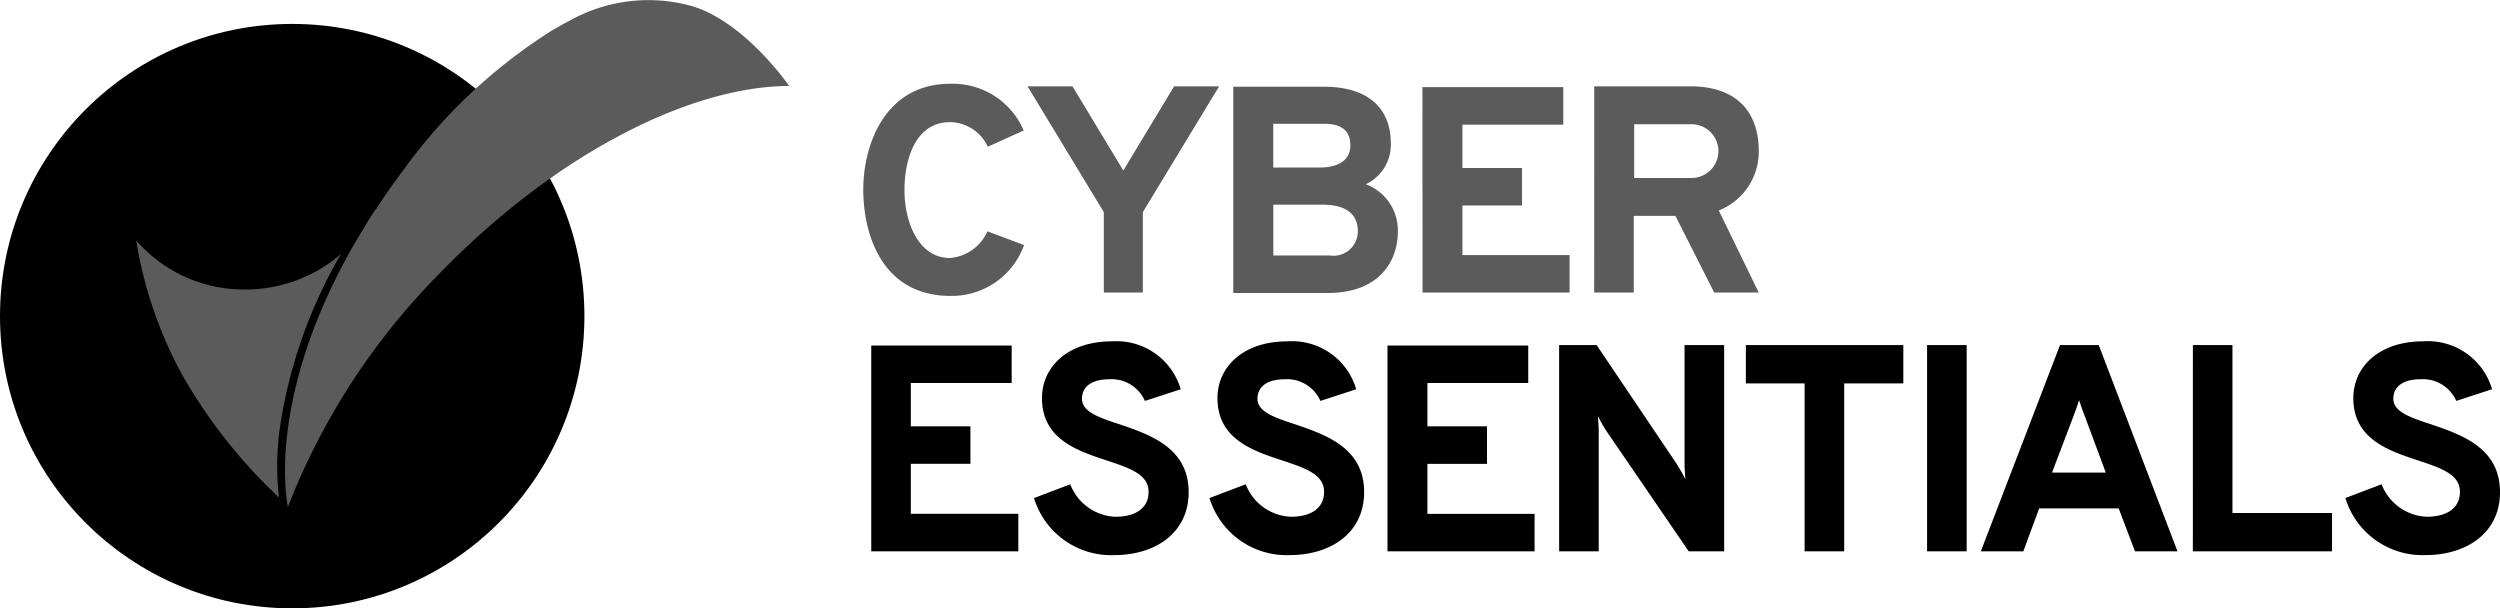
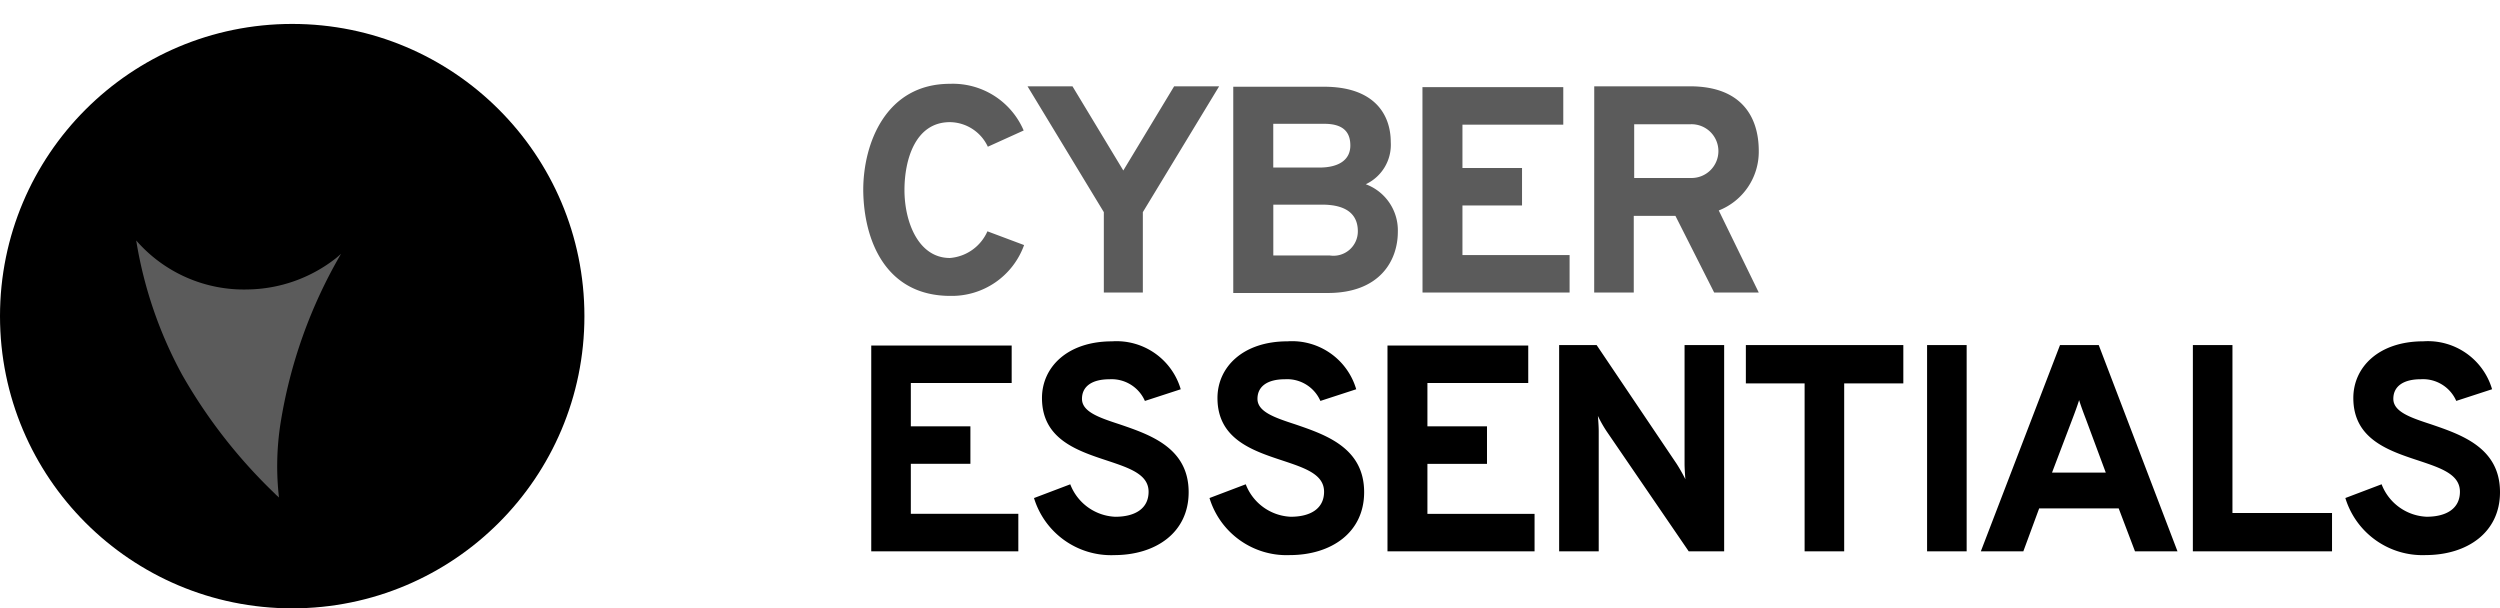
<svg xmlns="http://www.w3.org/2000/svg" width="154" height="37.473" viewBox="0 0 154 37.473">
  <g transform="translate(20421 8065)">
    <circle cx="18" cy="18" r="18" transform="translate(-20421 -8063.526)" />
    <path d="M129.283,232.6V229.29h3.491a1.656,1.656,0,1,1,0,3.311Zm-2.464,7.058h2.438v-4.723h2.567l2.387,4.723h2.746l-2.464-5.056a3.889,3.889,0,0,0,2.464-3.67c0-2.079-1.052-3.978-4.235-3.978h-5.9Zm-10.575,0h9.06v-2.31h-6.6v-3.054h3.67v-2.31h-3.67v-2.669h6.211v-2.31h-8.675Zm-5.7-2.284h-3.491v-3.131h3c1.8,0,2.207.847,2.207,1.643a1.5,1.5,0,0,1-1.72,1.489m-.667-5.416h-2.823v-2.695h3.157c1.335,0,1.591.693,1.591,1.335,0,.821-.616,1.36-1.925,1.36m-5.287-4.979v12.705h5.826c3.183,0,4.312-1.976,4.312-3.773a3.029,3.029,0,0,0-1.976-2.926,2.681,2.681,0,0,0,1.54-2.592c0-1.72-1.027-3.414-4.107-3.414Zm-8.008,12.679h2.438v-4.954l4.7-7.751h-2.772l-3.131,5.185-3.131-5.185H91.913l4.7,7.751v4.954Zm-9.42.205a4.73,4.73,0,0,0,4.543-3.131l-2.259-.847a2.762,2.762,0,0,1-2.31,1.643c-1.951,0-2.8-2.233-2.8-4.184,0-1.874.667-4.184,2.8-4.184a2.612,2.612,0,0,1,2.336,1.514l2.207-1a4.743,4.743,0,0,0-4.543-2.875c-3.927,0-5.339,3.645-5.339,6.545.026,3.106,1.386,6.519,5.364,6.519" transform="translate(-20449.617 -8286.637)" fill="#5b5b5b" />
    <path d="M179.437,301.767c2.567,0,4.594-1.386,4.594-3.876,0-2.746-2.387-3.542-4.261-4.184-1.258-.411-2.31-.77-2.31-1.566,0-.77.616-1.206,1.694-1.206a2.235,2.235,0,0,1,2.182,1.335l2.207-.719a4.119,4.119,0,0,0-4.235-2.952c-2.746,0-4.312,1.591-4.312,3.491,0,2.515,2.13,3.234,4,3.85,1.386.462,2.567.847,2.567,1.925,0,1.027-.821,1.54-2.053,1.54a3.113,3.113,0,0,1-2.772-2l-2.233.847a4.965,4.965,0,0,0,4.928,3.516m-14.322-.231h8.573v-2.361h-6.134V288.831h-2.438Zm-5.364-4.851h-3.311l1.258-3.311c.128-.334.308-.821.411-1.155.1.334.282.821.411,1.155Zm1.8,4.851h2.618l-4.851-12.705h-2.387l-4.877,12.705h2.618l.975-2.644h4.9Zm-12.808,0h2.438V288.831h-2.438Zm-5.082-10.344h3.619v-2.361h-9.7v2.361h3.619v10.344h2.438V291.192Zm-7.418,10.344V288.831H133.8v7.315c0,.231.026.667.051.95a10.44,10.44,0,0,0-.539-.95l-4.928-7.315h-2.31v12.705h2.438v-7.392c0-.282-.026-.642-.051-.95a7.823,7.823,0,0,0,.539.95l5.056,7.392Zm-20.739,0h9.06v-2.31h-6.6v-3.08h3.67v-2.31h-3.67v-2.669h6.211v-2.31H115.5Zm-6.032.231c2.567,0,4.594-1.386,4.594-3.876,0-2.746-2.387-3.542-4.261-4.184-1.258-.411-2.31-.77-2.31-1.566,0-.77.616-1.206,1.694-1.206a2.235,2.235,0,0,1,2.182,1.335l2.207-.719a4.119,4.119,0,0,0-4.235-2.952c-2.746,0-4.312,1.591-4.312,3.491,0,2.515,2.13,3.234,4,3.85,1.386.462,2.567.847,2.567,1.925,0,1.027-.821,1.54-2.053,1.54a3.113,3.113,0,0,1-2.772-2l-2.233.847a4.965,4.965,0,0,0,4.928,3.516m-10.806,0c2.567,0,4.594-1.386,4.594-3.876,0-2.746-2.387-3.542-4.261-4.184-1.258-.411-2.31-.77-2.31-1.566,0-.77.616-1.206,1.694-1.206a2.235,2.235,0,0,1,2.182,1.335l2.207-.719a4.119,4.119,0,0,0-4.235-2.952c-2.746,0-4.312,1.591-4.312,3.491,0,2.515,2.13,3.234,4,3.85,1.386.462,2.567.847,2.567,1.925,0,1.027-.821,1.54-2.053,1.54a3.113,3.113,0,0,1-2.772-2l-2.233.847a4.965,4.965,0,0,0,4.928,3.516M83.7,301.536h9.06v-2.31H86.138v-3.08h3.67v-2.31h-3.67v-2.669H92.35v-2.31H83.7Z" transform="translate(-20451.031 -8332.574)" />
-     <path d="M-56,270.11h0a33.125,33.125,0,0,1,5.287-12.91A33.534,33.534,0,0,0-56,270.11" transform="translate(-20347.188 -8309.233)" />
    <path d="M-56,270.11a1.981,1.981,0,0,0,.051-.385,1.981,1.981,0,0,1-.051.385m.077-.385A33.2,33.2,0,0,1-50.687,257.2a33.2,33.2,0,0,0-5.236,12.525" transform="translate(-20347.188 -8309.233)" />
-     <path d="M-25.95,211.975h0S-28.8,207.843-32.161,207a9.939,9.939,0,0,0-7.341.975l-.051.026c-.308.154-.642.359-.975.539a33.055,33.055,0,0,0-9.266,8.727,3.673,3.673,0,0,0-.282.385c-.462.616-.873,1.232-1.283,1.848a.256.256,0,0,1-.1.128c-6.853,10.523-5.467,17.813-5.364,18.3V237.9a42.074,42.074,0,0,1,9.291-14.322c7.084-7.315,15.374-11.576,21.586-11.6h0" transform="translate(-20346.438 -8271.684)" fill="#5b5b5b" />
    <path d="M14.117.144a8.552,8.552,0,0,1-1.654,1.7,8.754,8.754,0,0,1-5.345,1.8A8.63,8.63,0,0,1,.431.551C.288.36.144.192,0,0,.911,7.022,3.787,11.768,8.341,16.49a2.734,2.734,0,0,0,.264.264l.5.5v-.024c-.1-.455-1.366-7.262,5.009-17.089" transform="matrix(1, -0.017, 0.017, 1, -20412.922, -8050.891)" fill="#5b5b5b" />
    <path d="M9.308,17.739,8.472,16.9a1.514,1.514,0,0,1-.187-.182c-.027-.03-.055-.061-.086-.091A32.545,32.545,0,0,1,2.627,9.2,26.626,26.626,0,0,1-.2.026L-.3-.728.16-.12C.23-.027.3.064.372.151s.144.18.217.277a8.388,8.388,0,0,0,6.53,3.015,8.591,8.591,0,0,0,5.223-1.756A8.236,8.236,0,0,0,13.953.029l.331.224a31.1,31.1,0,0,0-4.9,11.981,14.718,14.718,0,0,0-.08,4.958l0,.02ZM.3.709A25.9,25.9,0,0,0,2.981,9.014a32.153,32.153,0,0,0,5.5,7.337c.033.033.065.068.1.1a1.118,1.118,0,0,0,.144.141l.021.019.077.077a17.106,17.106,0,0,1,.165-4.518A30.09,30.09,0,0,1,12.9,1.746q-.147.126-.306.255a9,9,0,0,1-5.47,1.842A8.788,8.788,0,0,1,.3.709Z" transform="matrix(1, -0.017, 0.017, 1, -20412.922, -8050.891)" />
  </g>
</svg>